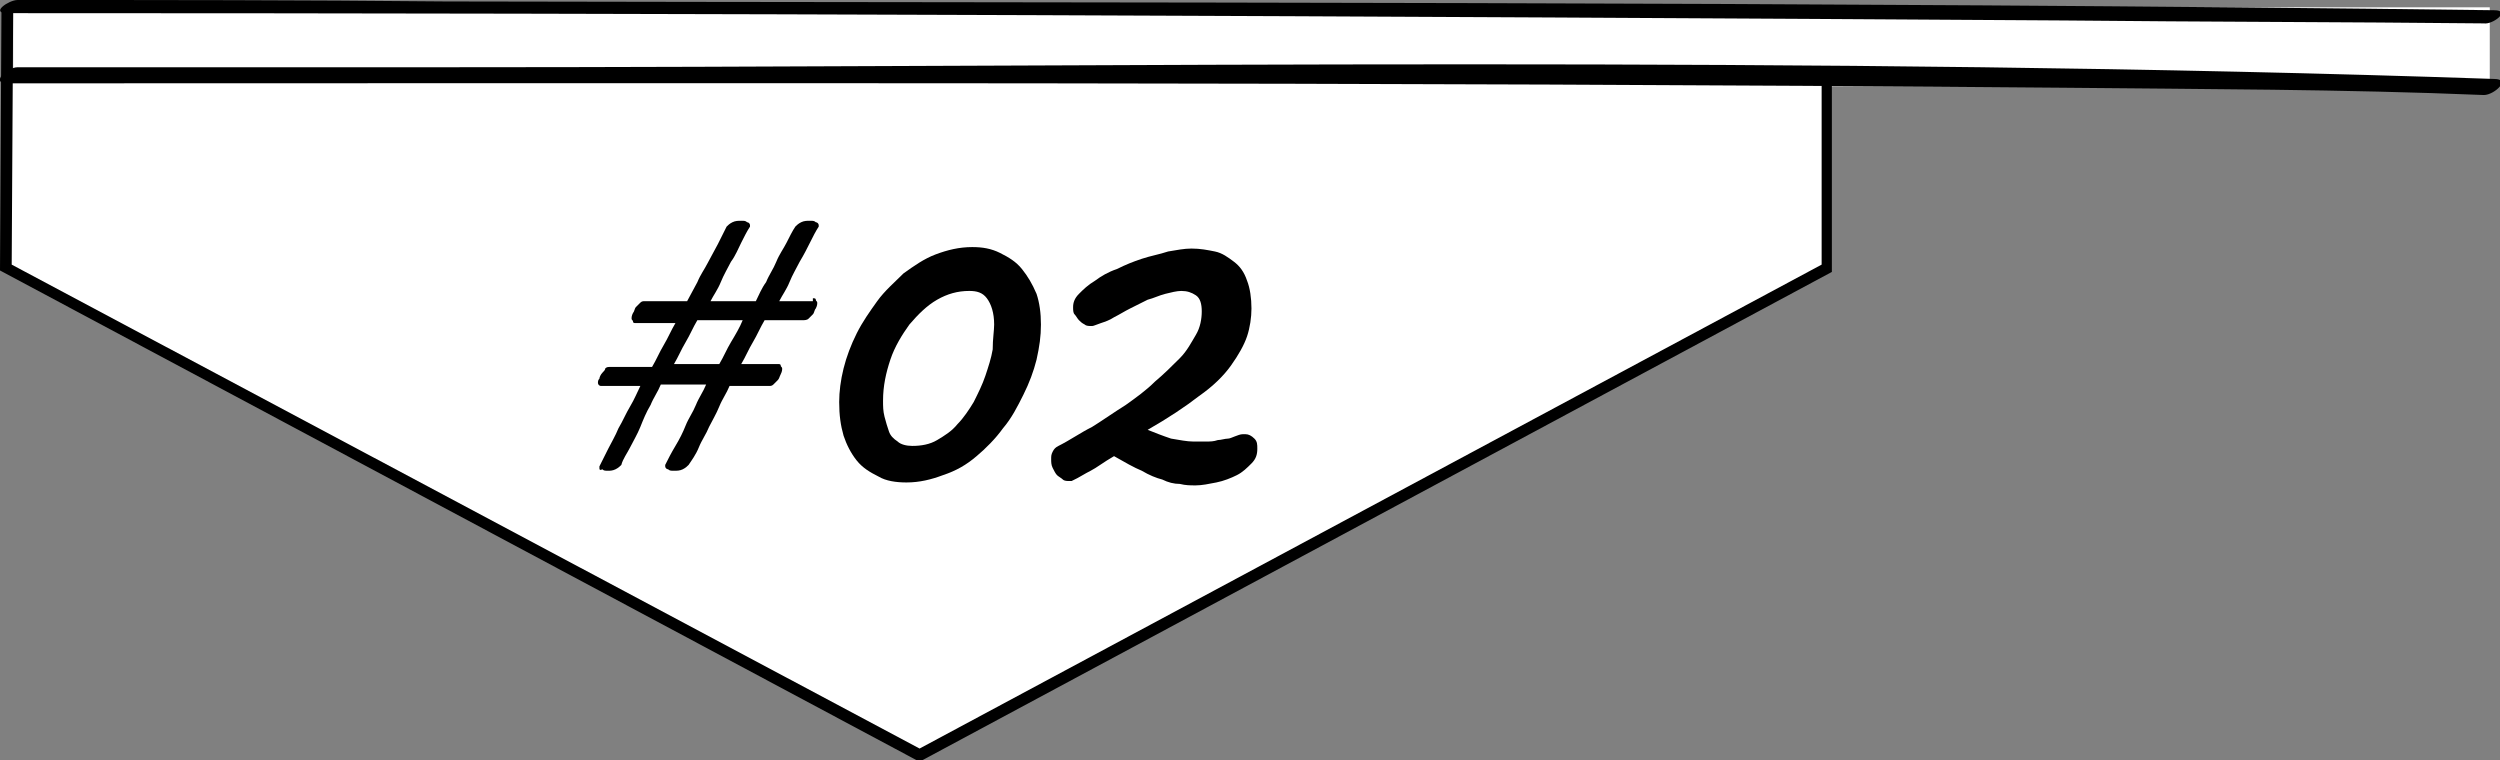
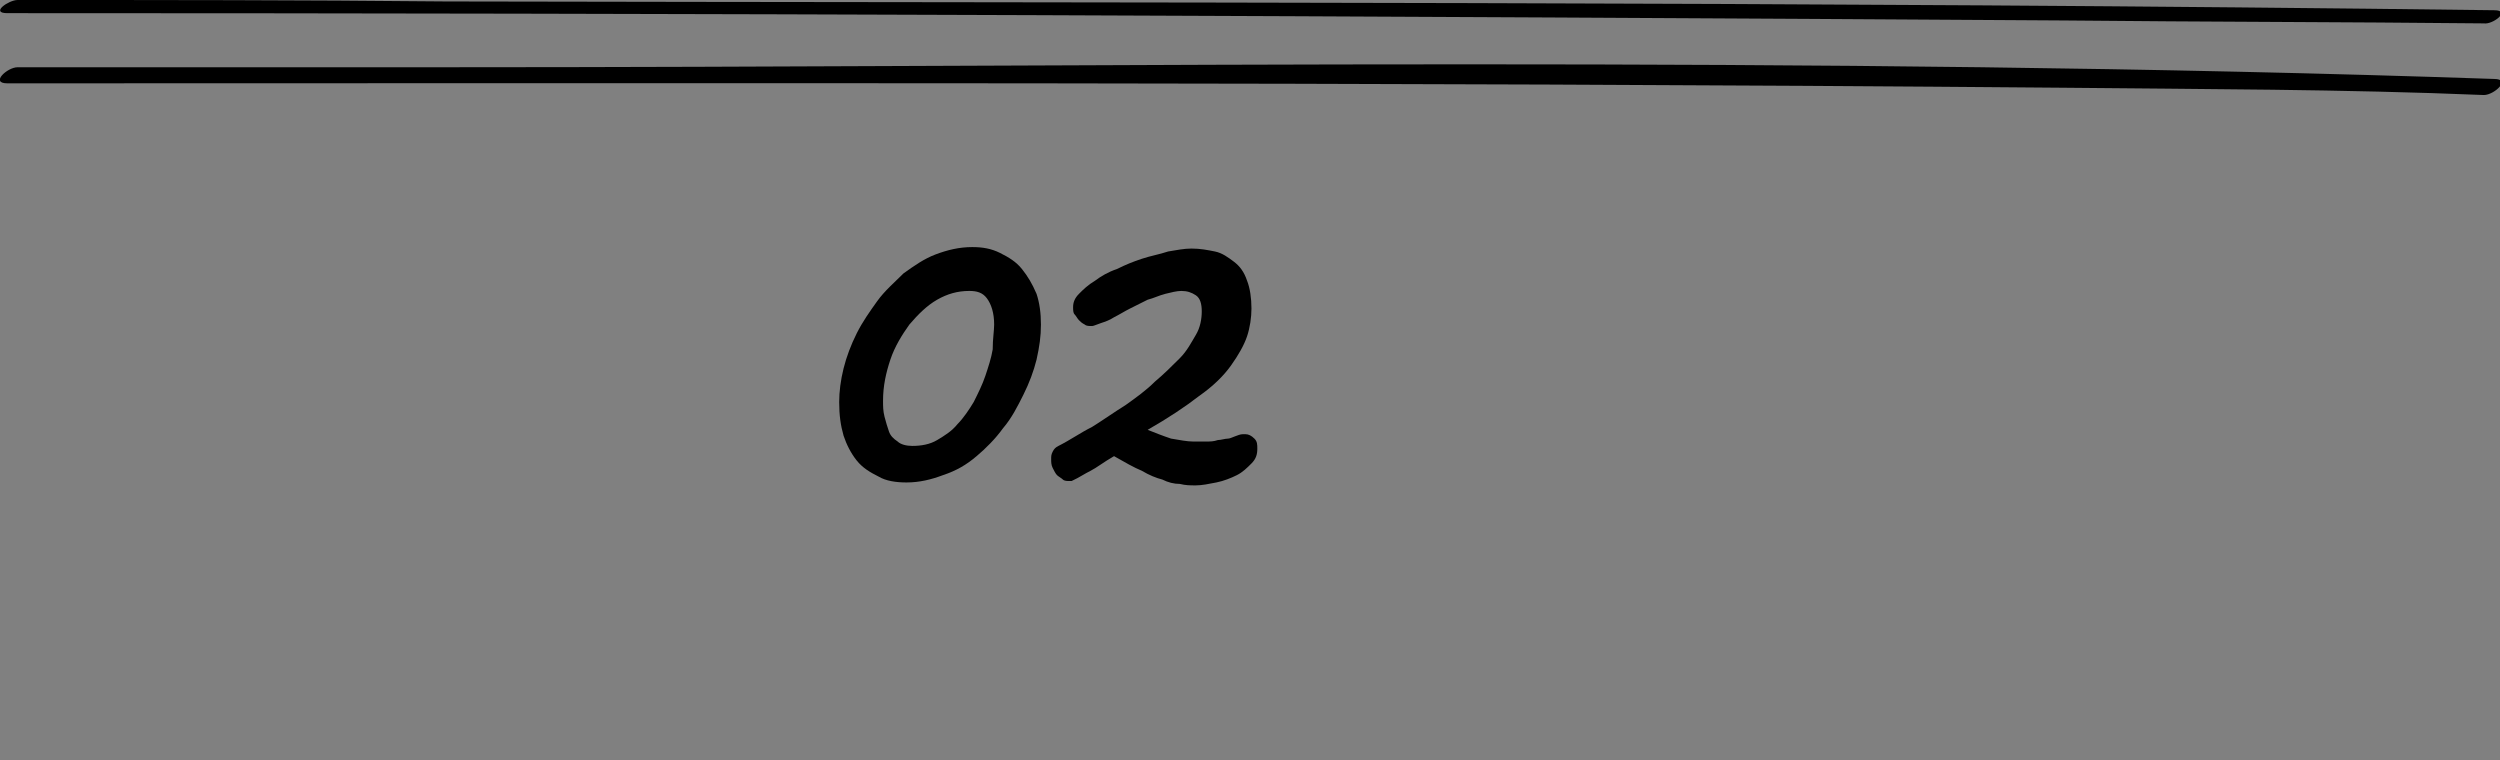
<svg xmlns="http://www.w3.org/2000/svg" version="1.1" id="レイヤー_1" x="0px" y="0px" viewBox="0 0 171 52" width="171" height="52" style="enable-background:new 0 0 171 52;" xml:space="preserve">
  <rect x="0" y="0" width="171" height="52" fill="#808080" stroke="none" />
  <style type="text/css">
	.st0{fill:#FFFFFF;}
	.st1{fill-rule:evenodd;clip-rule:evenodd;fill:#FFFFFF;}
</style>
-   <polygon class="st0" points="0.7,5.4 0.6,18.2 63.1,51.7 124.9,18.6 125.2,5.5 " />
  <g>
    <g>
-       <rect x="0.9" y="0.5" class="st1" width="169.4" height="5.4" />
      <g>
        <path d="M170.6,5.4C123.9,3.8,77,4.6,30.3,4.6c-9.7,0-19.4,0-29.1,0c-0.7,0-1.9,1.1-0.7,1.1C47.3,5.7,94.2,5.6,141,6     c9.6,0.1,19.3,0.1,28.9,0.5C170.6,6.5,171.8,5.4,170.6,5.4L170.6,5.4z" />
        <path d="M170.6,0.7C123.9,0.1,77.2,0.2,30.5,0.1C20.7,0,11,0,1.2,0C0.6,0-0.7,0.9,0.5,0.9c46.9,0,93.8,0.2,140.7,0.5     c9.6,0.1,19.1,0.1,28.7,0.2C170.5,1.7,171.8,0.7,170.6,0.7L170.6,0.7z" />
      </g>
    </g>
    <g>
-       <path d="M55.6,20.4c0.1,0,0.2,0,0.2,0.1s0.1,0.1,0.1,0.2s0,0.2-0.1,0.4c-0.1,0.1-0.1,0.3-0.2,0.4c-0.1,0.1-0.2,0.2-0.3,0.3    S55,21.9,55,21.9h-2.7c-0.3,0.5-0.5,1-0.8,1.5s-0.5,1-0.8,1.5h2.5c0.1,0,0.2,0,0.2,0.1s0.1,0.1,0.1,0.2s0,0.2-0.1,0.4    s-0.1,0.3-0.2,0.4c-0.1,0.1-0.2,0.2-0.3,0.3c-0.1,0.1-0.2,0.1-0.3,0.1h-2.7c-0.2,0.5-0.5,0.9-0.7,1.4s-0.5,1-0.7,1.4    c-0.2,0.5-0.5,0.9-0.7,1.4s-0.5,0.9-0.7,1.2c-0.1,0.1-0.2,0.2-0.4,0.3s-0.4,0.1-0.6,0.1c-0.2,0-0.3,0-0.4-0.1    c-0.1,0-0.2-0.1-0.2-0.2c0,0,0,0,0-0.1c0.2-0.4,0.4-0.8,0.7-1.3s0.5-0.9,0.7-1.4s0.5-0.9,0.7-1.4s0.5-0.9,0.7-1.4h-3.1    c-0.2,0.5-0.5,0.9-0.7,1.4c-0.3,0.5-0.5,1-0.7,1.5s-0.5,1-0.7,1.4s-0.5,0.8-0.6,1.2c-0.1,0.1-0.2,0.2-0.4,0.3s-0.4,0.1-0.5,0.1    c-0.2,0-0.3,0-0.4-0.1C41,32.2,41,32.1,41,32c0,0,0,0,0-0.1c0.2-0.4,0.4-0.8,0.6-1.2c0.2-0.4,0.5-0.9,0.7-1.4    c0.3-0.5,0.5-1,0.8-1.5s0.5-1,0.7-1.4h-2.7c-0.1,0-0.2-0.1-0.2-0.2s0-0.2,0.1-0.3c0-0.1,0.1-0.3,0.2-0.4c0.1-0.1,0.2-0.2,0.2-0.3    c0.1-0.1,0.2-0.1,0.3-0.1h2.9c0.3-0.5,0.5-1,0.8-1.5s0.5-1,0.8-1.5h-2.7c-0.1,0-0.2,0-0.2-0.1s-0.1-0.1-0.1-0.2s0-0.2,0.1-0.4    c0.1-0.1,0.1-0.3,0.2-0.4c0.1-0.1,0.2-0.2,0.3-0.3c0.1-0.1,0.2-0.1,0.3-0.1H47c0.2-0.4,0.5-0.9,0.7-1.3c0.2-0.5,0.5-0.9,0.7-1.3    s0.5-0.9,0.7-1.3s0.4-0.8,0.6-1.2c0.1-0.1,0.2-0.2,0.4-0.3s0.4-0.1,0.6-0.1c0.2,0,0.3,0,0.4,0.1c0.1,0,0.2,0.1,0.2,0.2v0.1    c-0.2,0.3-0.4,0.7-0.6,1.1c-0.2,0.4-0.4,0.9-0.7,1.3c-0.2,0.4-0.5,0.9-0.7,1.4s-0.5,0.9-0.7,1.3h3.1c0.2-0.4,0.4-0.9,0.7-1.3    c0.2-0.5,0.5-0.9,0.7-1.4s0.5-0.9,0.7-1.3s0.4-0.8,0.6-1.1c0.1-0.1,0.2-0.2,0.4-0.3s0.4-0.1,0.6-0.1c0.2,0,0.3,0,0.4,0.1    c0.1,0,0.2,0.1,0.2,0.2v0.1c-0.2,0.3-0.4,0.7-0.6,1.1c-0.2,0.4-0.4,0.8-0.7,1.3c-0.2,0.4-0.5,0.9-0.7,1.4s-0.5,0.9-0.7,1.3h2.3    V20.4z M50.8,21.9h-3.1c-0.3,0.5-0.5,1-0.8,1.5s-0.5,1-0.8,1.5h3.1c0.3-0.5,0.5-1,0.8-1.5S50.6,22.4,50.8,21.9z" />
      <path d="M71.2,22.2c0,0.8-0.1,1.5-0.3,2.4c-0.2,0.8-0.5,1.6-0.9,2.4s-0.8,1.6-1.4,2.3c-0.5,0.7-1.2,1.4-1.8,1.9    c-0.7,0.6-1.4,1-2.3,1.3C63.7,32.8,62.9,33,62,33c-0.7,0-1.4-0.1-1.9-0.4c-0.6-0.3-1.1-0.6-1.5-1.1s-0.7-1.1-0.9-1.7    c-0.2-0.7-0.3-1.4-0.3-2.3c0-0.7,0.1-1.5,0.3-2.3s0.5-1.6,0.9-2.4s0.9-1.5,1.4-2.2s1.2-1.3,1.8-1.9c0.7-0.5,1.4-1,2.2-1.3    c0.8-0.3,1.6-0.5,2.5-0.5c0.7,0,1.3,0.1,1.9,0.4s1.1,0.6,1.5,1.1s0.7,1,1,1.7C71.1,20.7,71.2,21.4,71.2,22.2z M68,22.2    c0-0.8-0.2-1.4-0.5-1.8s-0.7-0.5-1.2-0.5c-0.8,0-1.5,0.2-2.2,0.6c-0.7,0.4-1.3,1-1.9,1.7c-0.5,0.7-1,1.5-1.3,2.4s-0.5,1.8-0.5,2.8    c0,0.4,0,0.7,0.1,1.1s0.2,0.7,0.3,1s0.3,0.5,0.6,0.7c0.2,0.2,0.6,0.3,1,0.3c0.6,0,1.2-0.1,1.7-0.4c0.5-0.3,1-0.6,1.4-1.1    c0.4-0.4,0.8-1,1.1-1.5c0.3-0.6,0.6-1.2,0.8-1.8c0.2-0.6,0.4-1.2,0.5-1.8C67.9,23.2,68,22.6,68,22.2z" />
      <path d="M85,29.7L85,29.7h0.2c0.2,0,0.4,0.1,0.6,0.3c0.2,0.2,0.2,0.4,0.2,0.7c0,0.4-0.1,0.7-0.4,1s-0.6,0.6-1,0.8    s-0.9,0.4-1.4,0.5s-1,0.2-1.4,0.2s-0.7,0-1.1-0.1c-0.4,0-0.8-0.1-1.2-0.3c-0.4-0.1-0.9-0.3-1.4-0.6c-0.5-0.2-1.2-0.6-1.9-1    c-0.7,0.4-1.2,0.8-1.6,1s-0.7,0.4-0.9,0.5s-0.4,0.2-0.4,0.2c-0.1,0-0.2,0-0.2,0c-0.1,0-0.3,0-0.4-0.1s-0.3-0.2-0.4-0.3    S72.1,32.2,72,32c-0.1-0.2-0.1-0.4-0.1-0.6s0-0.3,0.1-0.5s0.2-0.3,0.4-0.4c0.8-0.4,1.5-0.9,2.3-1.3c0.8-0.5,1.5-1,2.3-1.5    c0.7-0.5,1.4-1,2-1.6c0.6-0.5,1.2-1.1,1.7-1.6s0.8-1.1,1.1-1.6c0.3-0.5,0.4-1.1,0.4-1.6s-0.1-0.9-0.4-1.1s-0.6-0.3-1-0.3    c-0.3,0-0.7,0.1-1.1,0.2s-0.8,0.3-1.2,0.4c-0.4,0.2-0.8,0.4-1.2,0.6c-0.4,0.2-0.7,0.4-1.1,0.6c-0.3,0.2-0.6,0.3-0.9,0.4    s-0.5,0.2-0.6,0.2c-0.2,0-0.4,0-0.5-0.1c-0.2-0.1-0.3-0.2-0.4-0.3c-0.1-0.1-0.2-0.3-0.3-0.4s-0.1-0.3-0.1-0.5    c0-0.3,0.1-0.6,0.4-0.9s0.6-0.6,1.1-0.9c0.4-0.3,0.9-0.6,1.5-0.8c0.6-0.3,1.1-0.5,1.7-0.7s1.2-0.3,1.8-0.5    c0.6-0.1,1.1-0.2,1.6-0.2c0.6,0,1.1,0.1,1.6,0.2s0.9,0.4,1.3,0.7s0.7,0.7,0.9,1.3c0.2,0.5,0.3,1.2,0.3,1.9c0,0.6-0.1,1.3-0.3,1.9    s-0.6,1.3-1.1,2S83,26.4,82,27.1c-0.9,0.7-2.1,1.5-3.5,2.3c0.5,0.2,1,0.4,1.6,0.6c0.6,0.1,1.1,0.2,1.5,0.2c0.3,0,0.6,0,0.9,0    s0.5,0,0.8-0.1c0.2,0,0.5-0.1,0.7-0.1S84.7,29.7,85,29.7z" />
    </g>
-     <polygon points="62.9,52.1 62.7,52 0,18.5 0.1,0.7 0.9,0.7 0.8,18.1 62.9,51.2 124.6,18.1 124.6,5.6 125.3,5.6 125.3,18.6  " />
  </g>
</svg>